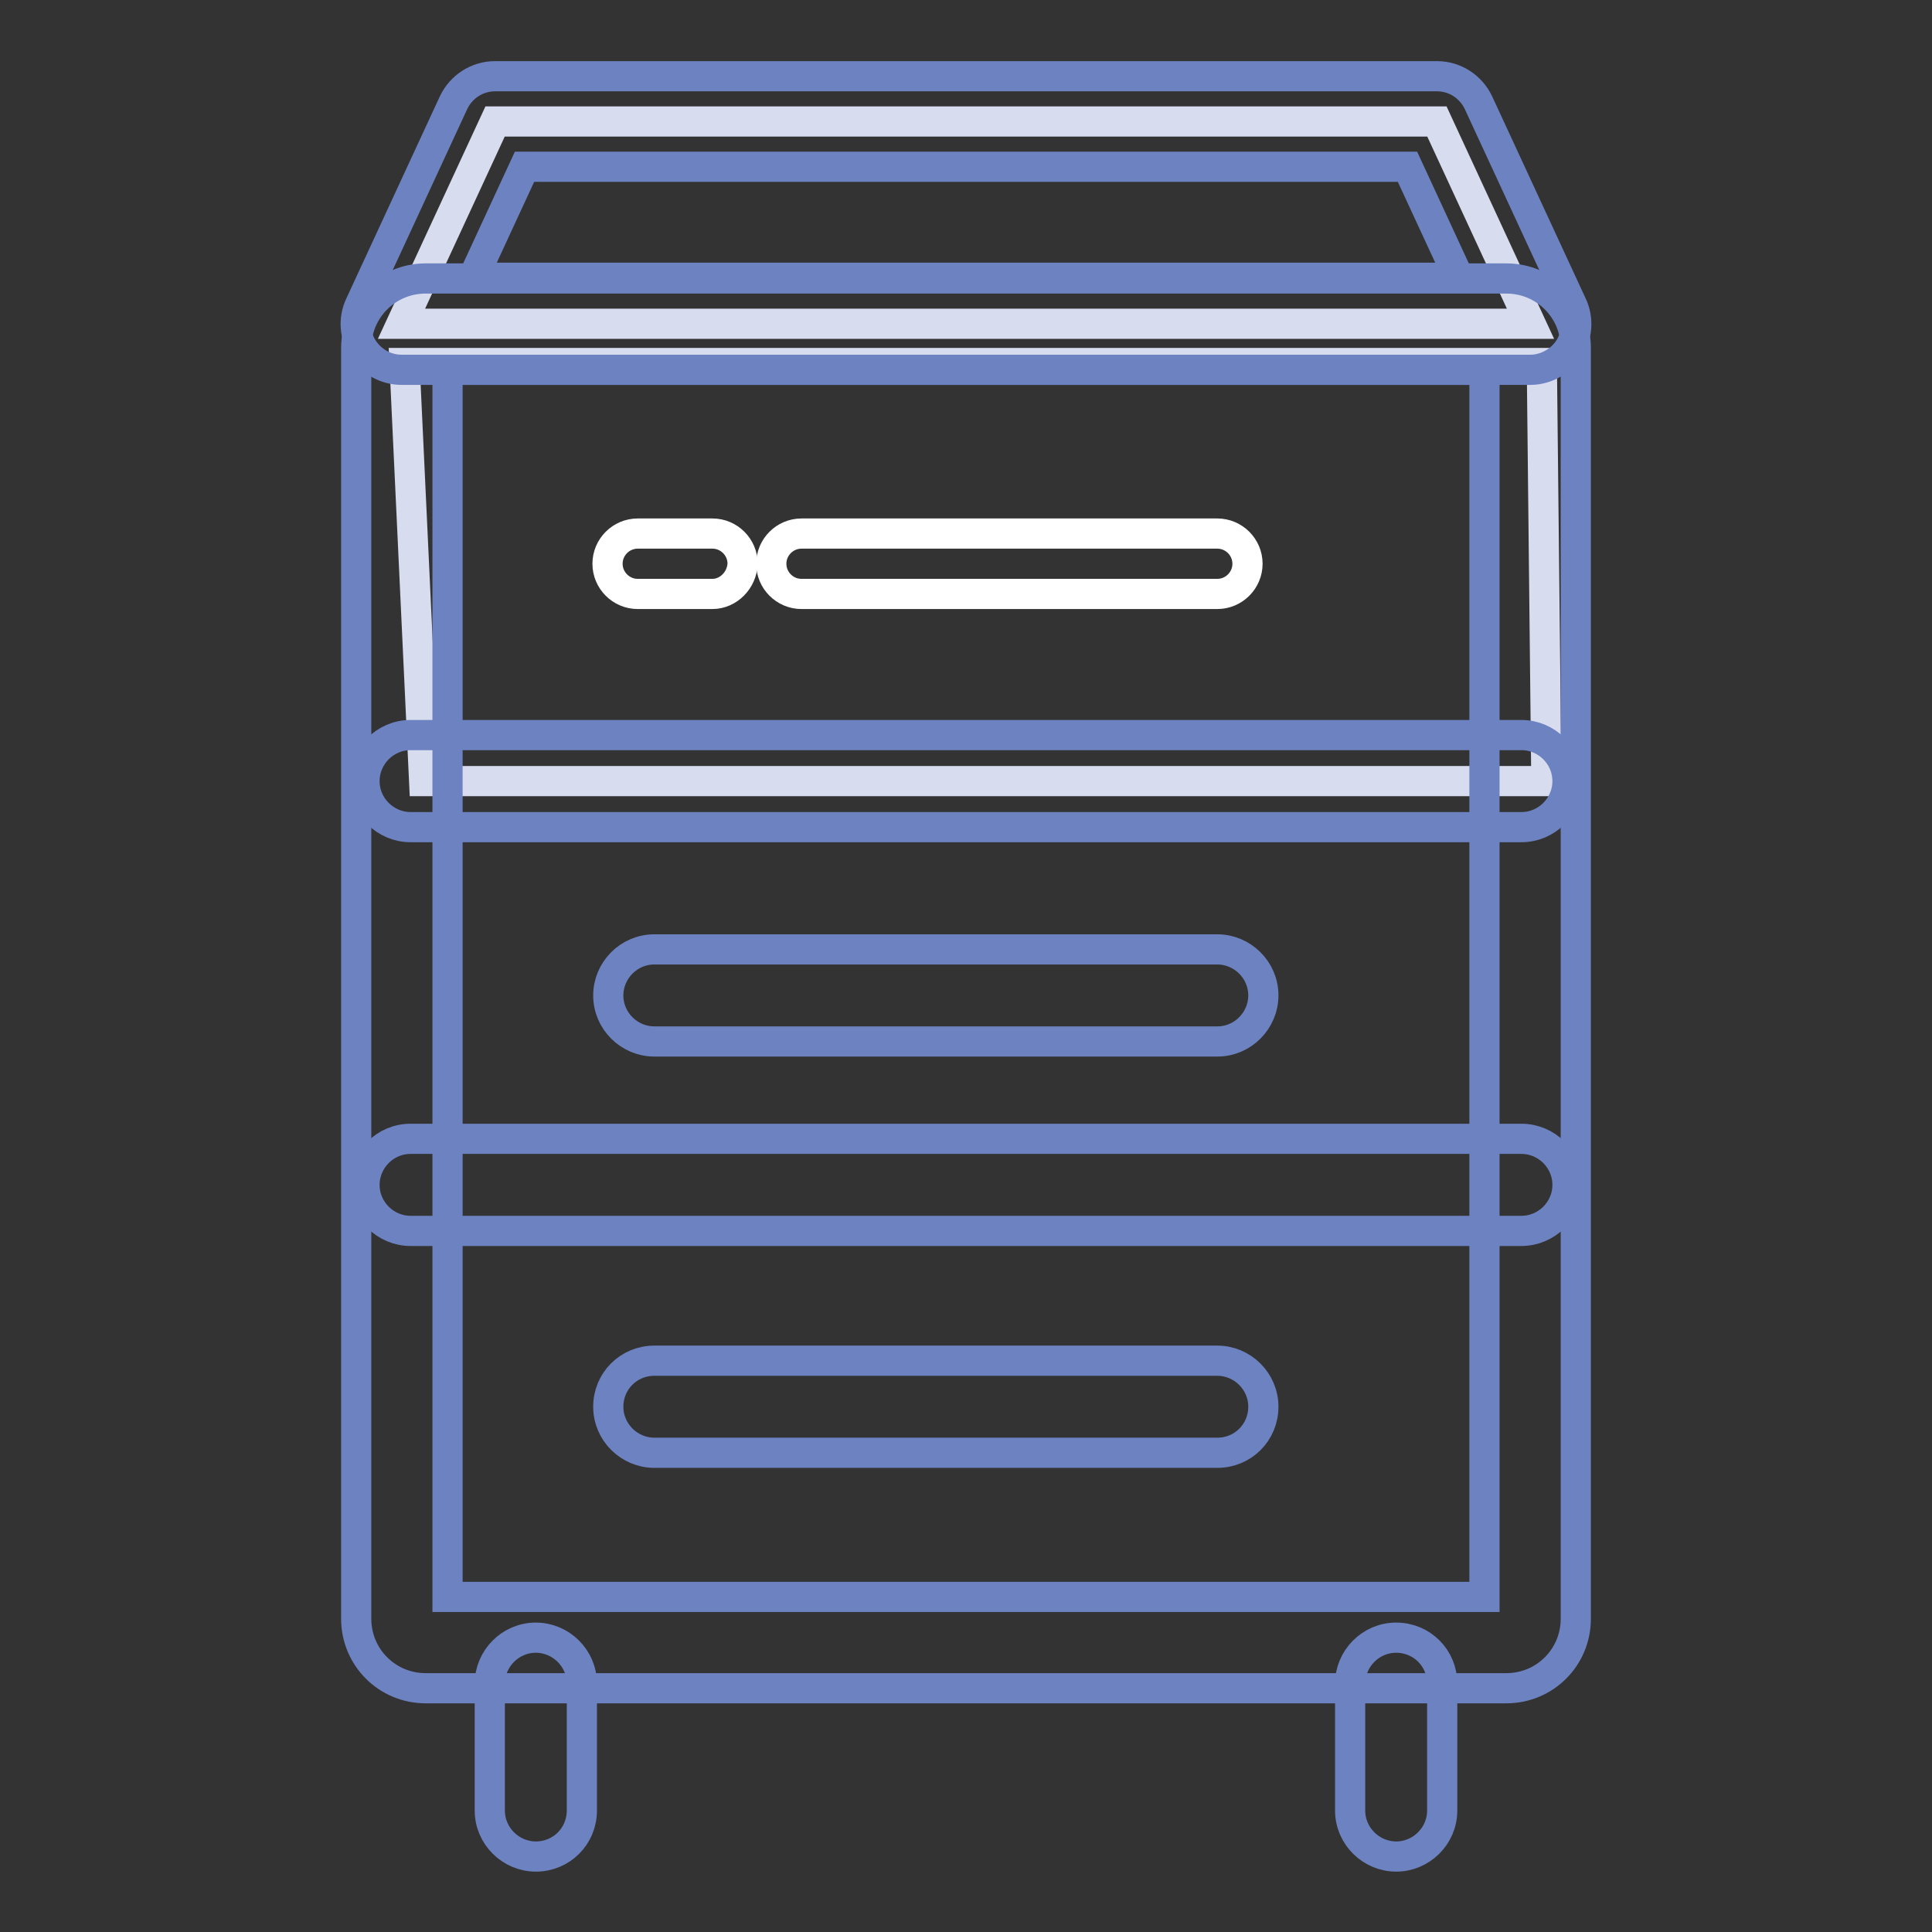
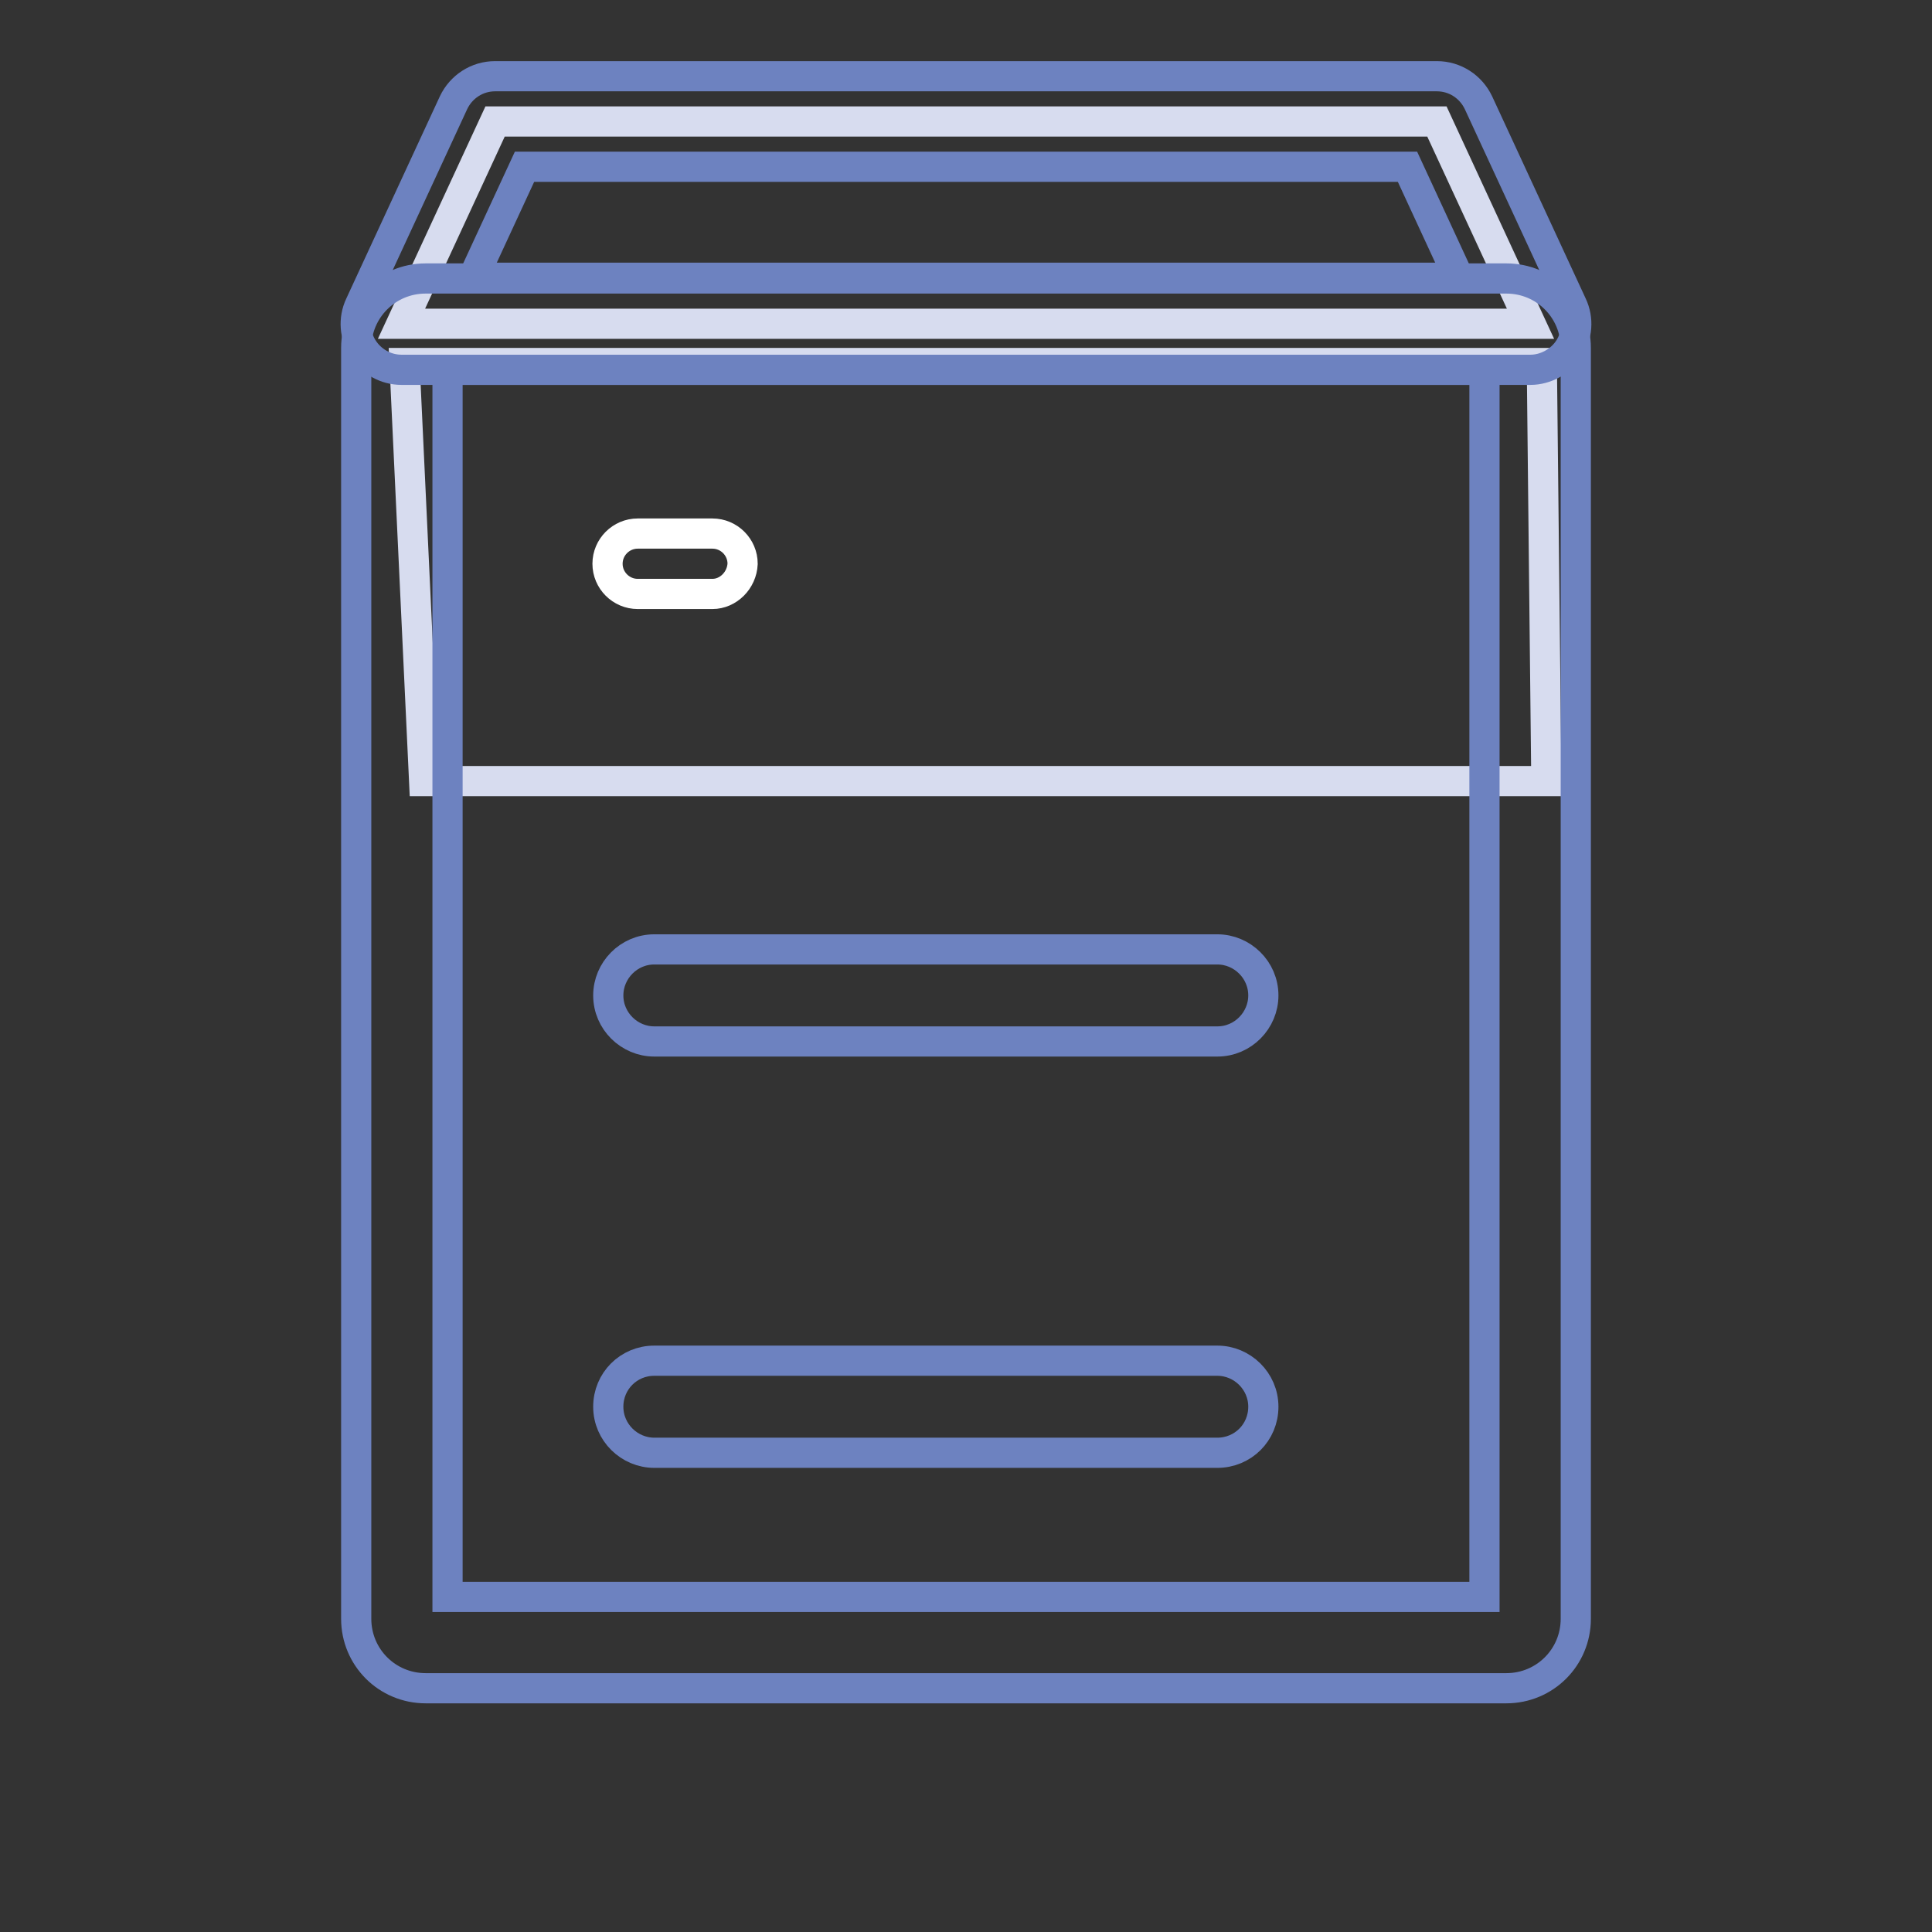
<svg xmlns="http://www.w3.org/2000/svg" version="1.1" x="0px" y="0px" viewBox="0 0 256 256" enable-background="new 0 0 256 256" xml:space="preserve">
  <rect x="0" y="0" width="256" height="256" fill="#333333" stroke="none" />
  <g>
    <path stroke-width="4" fill-opacity="0" stroke="#d7dcef" d="M202.8,42.9H53.2l12.4-26.8h124.8L202.8,42.9z M204.9,103.5H56.2l-2.6-55.4h150.7L204.9,103.5z" />
    <path stroke-width="4" fill-opacity="0" stroke="#6d82c0" d="M202.8,49H53.2c-2.1,0-4-1.1-5.1-2.8c-1.1-1.7-1.3-3.9-0.4-5.8l12.4-26.8c1-2.1,3.1-3.5,5.5-3.5h124.8 c2.4,0,4.5,1.4,5.5,3.5l12.4,26.8c0.9,1.9,0.7,4.1-0.4,5.8C206.8,47.9,204.8,49,202.8,49z M62.7,36.8h130.6l-6.8-14.7h-117 L62.7,36.8z" />
-     <path stroke-width="4" fill-opacity="0" stroke="#ffffff" d="M161.3,78.7h-55.1c-2.2,0-4-1.8-4-4c0-2.2,1.8-4,4-4h55.1c2.2,0,4,1.8,4,4 C165.3,76.9,163.5,78.7,161.3,78.7z" />
    <path stroke-width="4" fill-opacity="0" stroke="#6d82c0" d="M161.3,138H86.7c-3.3,0-6.1-2.7-6.1-6.1c0-3.3,2.7-6.1,6.1-6.1h74.6c3.3,0,6.1,2.7,6.1,6.1 C167.4,135.2,164.7,138,161.3,138z M161.3,192.5H86.7c-3.3,0-6.1-2.7-6.1-6.1s2.7-6.1,6.1-6.1h74.6c3.3,0,6.1,2.7,6.1,6.1 S164.7,192.5,161.3,192.5z" />
    <path stroke-width="4" fill-opacity="0" stroke="#6d82c0" d="M199.6,223.7H56.4c-5.1,0-9.2-4.1-9.2-9.2V46.1c0-5.1,4.1-9.2,9.2-9.2h143.2c5.1,0,9.2,4.1,9.2,9.2v168.4 C208.8,219.6,204.7,223.7,199.6,223.7L199.6,223.7z M59.3,211.6h137.4V49H59.3V211.6z" />
-     <path stroke-width="4" fill-opacity="0" stroke="#6d82c0" d="M201.6,109.6H54.4c-3.3,0-6.1-2.7-6.1-6.1c0-3.3,2.7-6.1,6.1-6.1h147.2c3.3,0,6.1,2.7,6.1,6.1 C207.7,106.9,204.9,109.6,201.6,109.6z M201.6,163.1H54.4c-3.3,0-6.1-2.7-6.1-6.1c0-3.3,2.7-6.1,6.1-6.1h147.2 c3.3,0,6.1,2.7,6.1,6.1C207.7,160.4,204.9,163.1,201.6,163.1z M71,246c-3.3,0-6.1-2.7-6.1-6.1v-16.8c0-3.3,2.7-6.1,6.1-6.1 c3.3,0,6.1,2.7,6.1,6.1v16.8C77.1,243.3,74.4,246,71,246z M185,246c-3.3,0-6.1-2.7-6.1-6.1v-16.8c0-3.3,2.7-6.1,6.1-6.1 s6.1,2.7,6.1,6.1v16.8C191.1,243.3,188.3,246,185,246z" />
    <path stroke-width="4" fill-opacity="0" stroke="#ffffff" d="M94.4,78.7h-9.9c-2.2,0-4-1.8-4-4c0-2.2,1.8-4,4-4h9.9c2.2,0,4,1.8,4,4C98.3,76.9,96.5,78.7,94.4,78.7z" />
  </g>
</svg>